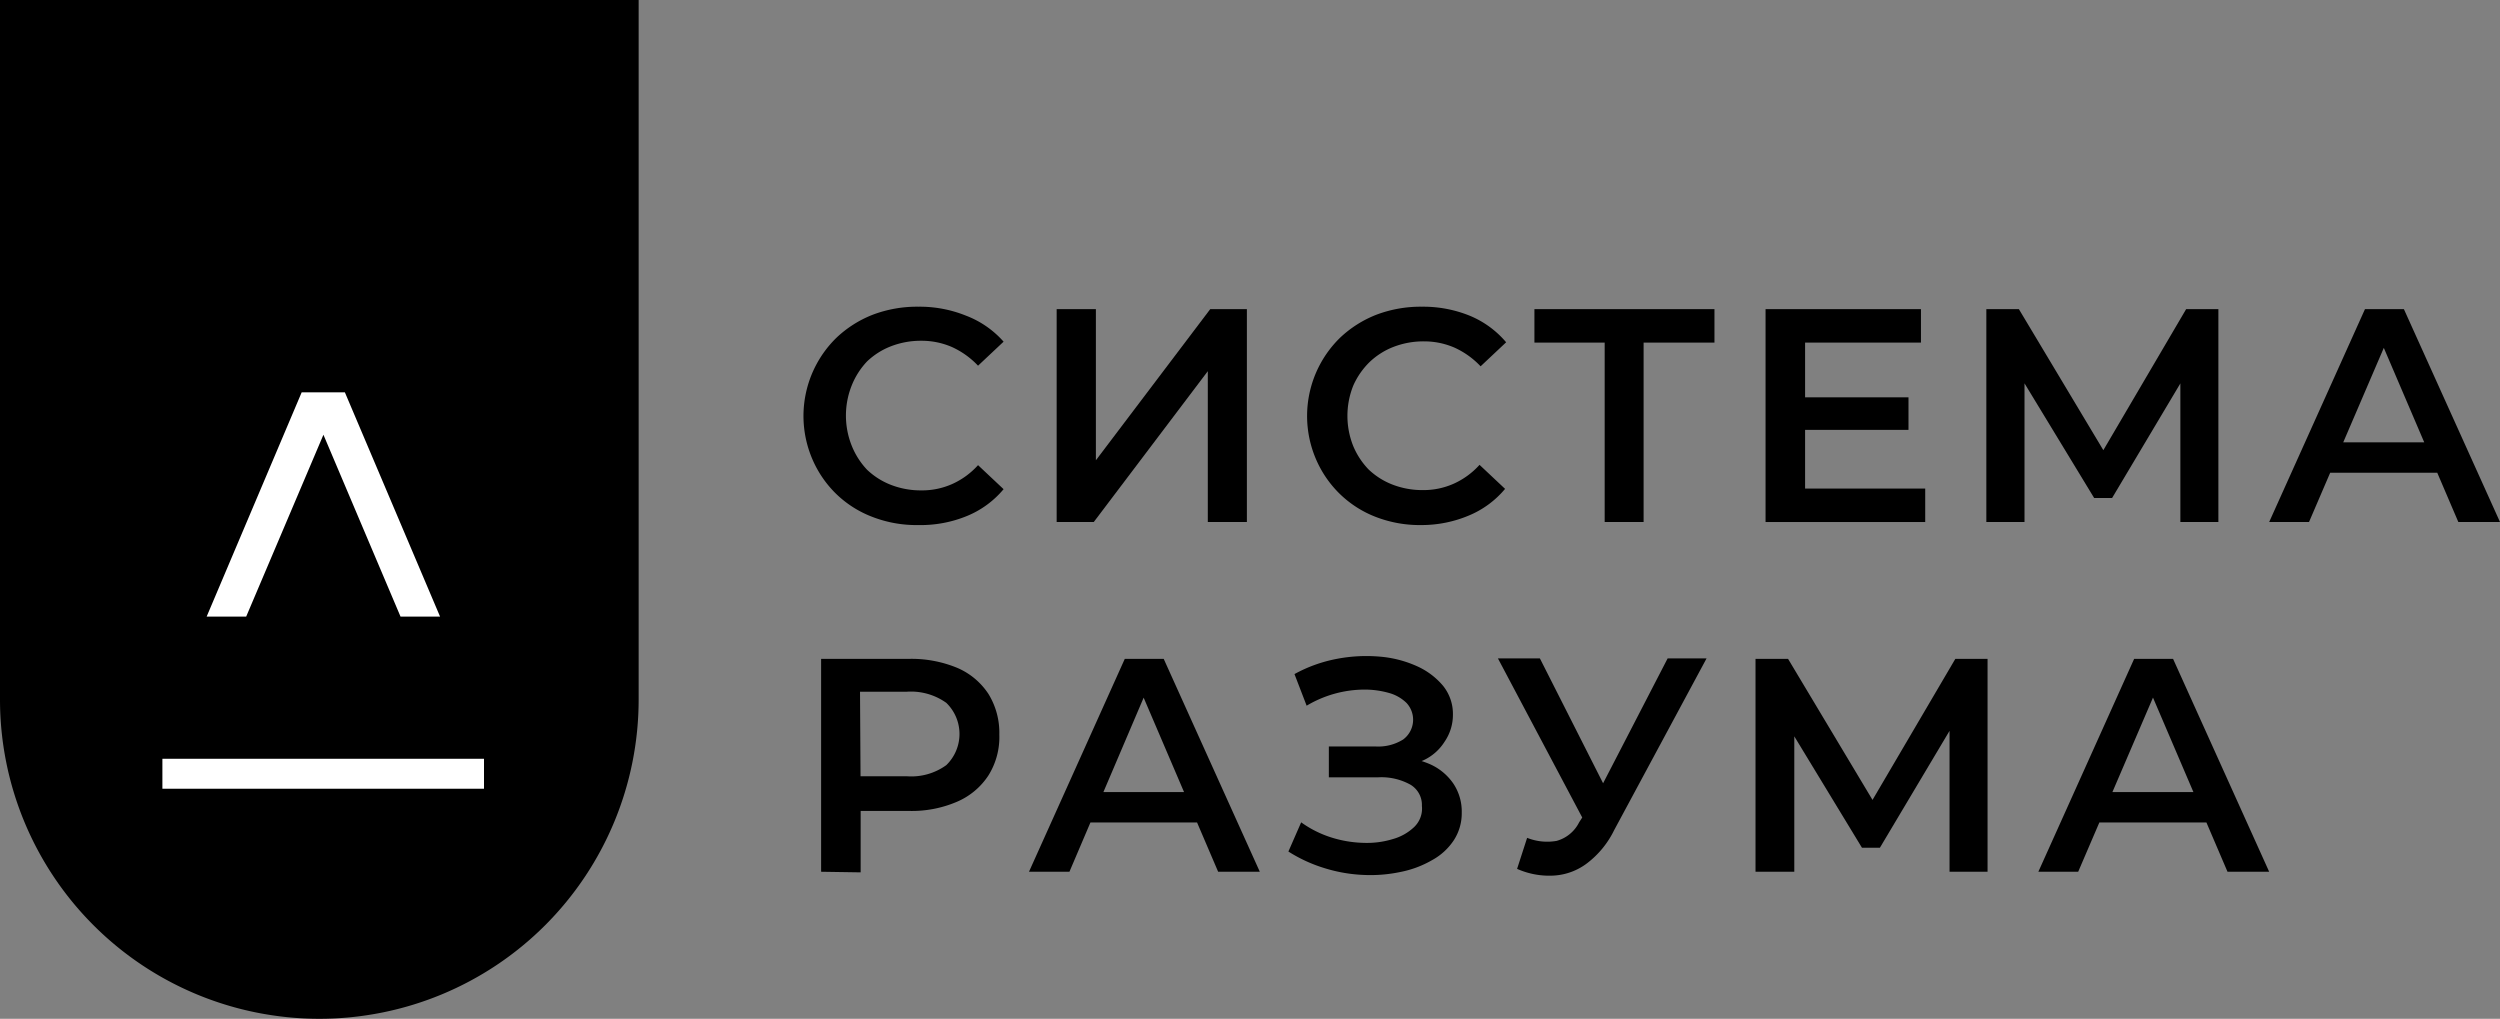
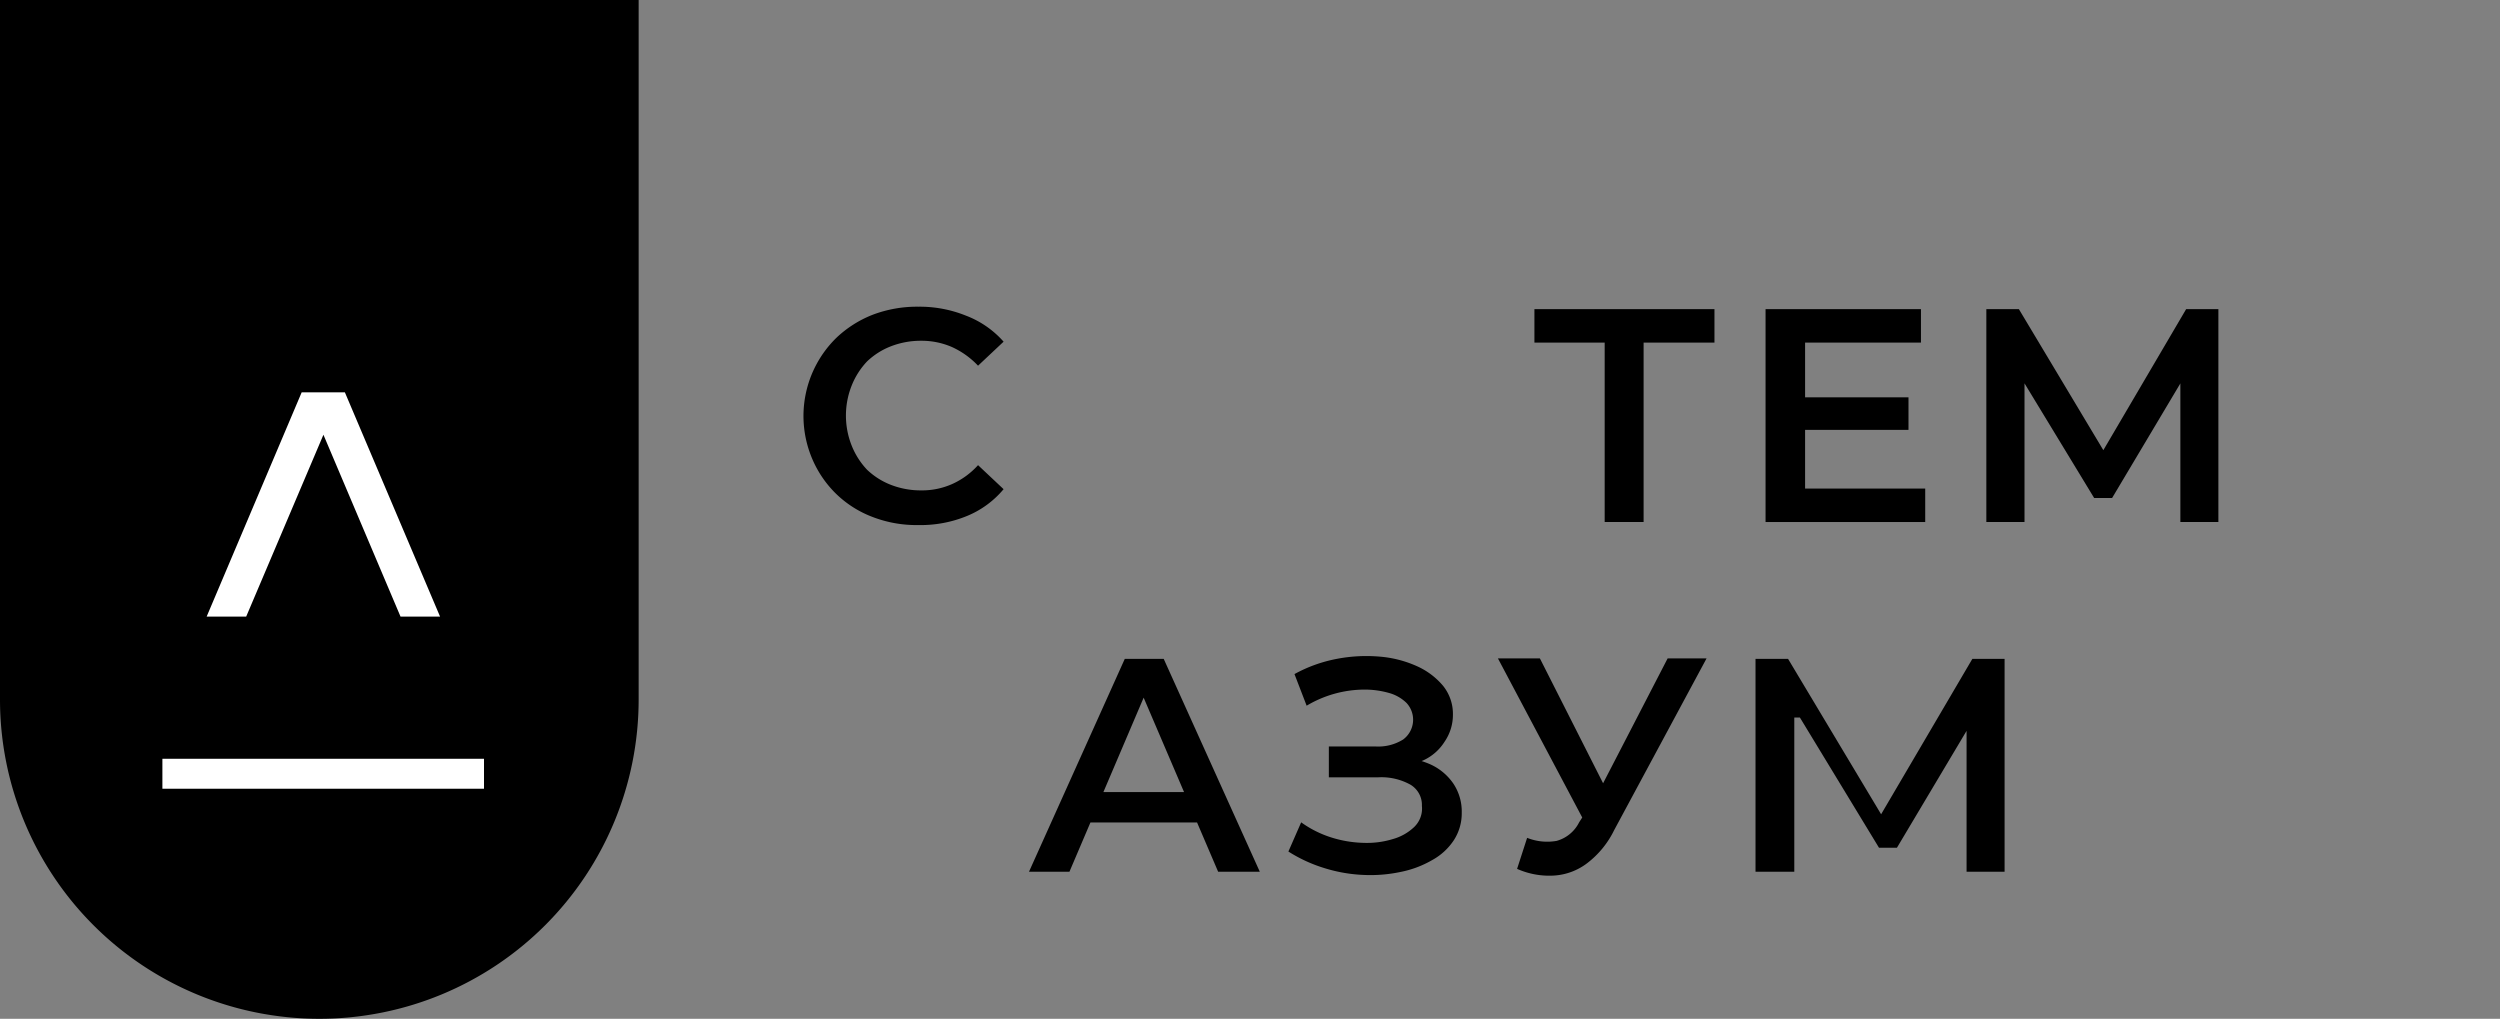
<svg xmlns="http://www.w3.org/2000/svg" id="Слой_1" data-name="Слой 1" viewBox="0 0 164.41 67">
  <rect x="0" y="0" width="164.41" height="67" fill="#808080" stroke="none" />
  <defs>
    <style>.cls-1{fill-rule:evenodd;}.cls-2{fill:#fff;}</style>
  </defs>
  <path class="cls-1" d="M0,0H42V46A21,21,0,0,1,0,46Z" />
  <rect class="cls-2" x="10.68" y="49.9" width="21.15" height="1.97" />
  <polygon class="cls-2" points="22.68 25.8 19.84 25.8 13.59 40.55 16.19 40.55 21.27 28.59 26.34 40.55 28.94 40.55 22.68 25.8" />
  <path d="M60.39,34.53a8,8,0,0,1-3-.53A7,7,0,0,1,55,32.49a7.09,7.09,0,0,1-1.57-2.28,7.19,7.19,0,0,1,1.58-8,7.37,7.37,0,0,1,2.38-1.51,8.22,8.22,0,0,1,3-.53,8.13,8.13,0,0,1,3.14.59A6.27,6.27,0,0,1,66,22.47l-1.68,1.58a5.46,5.46,0,0,0-1.72-1.23,5,5,0,0,0-2-.41,5.44,5.44,0,0,0-2,.36,4.77,4.77,0,0,0-1.58,1,5,5,0,0,0-1,1.56,5.35,5.35,0,0,0,0,4,5,5,0,0,0,1,1.56,4.77,4.77,0,0,0,1.58,1,5.44,5.44,0,0,0,2,.36,4.87,4.87,0,0,0,2-.41,5.09,5.09,0,0,0,1.72-1.25L66,32.17a6.19,6.19,0,0,1-2.4,1.76A8,8,0,0,1,60.39,34.53Z" />
-   <path d="M69.49,34.33v-14h2.58v9.94l7.52-9.94H82v14H79.43V24.41l-7.5,9.92Z" />
-   <path d="M93.49,34.53a8,8,0,0,1-3-.53,7,7,0,0,1-2.37-1.51,7.09,7.09,0,0,1-1.57-2.28,7.19,7.19,0,0,1,1.58-8,7.37,7.37,0,0,1,2.38-1.51,8.22,8.22,0,0,1,3-.53,8.13,8.13,0,0,1,3.14.59,6.27,6.27,0,0,1,2.4,1.75l-1.68,1.58a5.46,5.46,0,0,0-1.72-1.23,5,5,0,0,0-2-.41,5.44,5.44,0,0,0-2,.36,4.77,4.77,0,0,0-1.58,1A5,5,0,0,0,89,25.35a5.35,5.35,0,0,0,0,4A5,5,0,0,0,90,30.87a4.77,4.77,0,0,0,1.58,1,5.44,5.44,0,0,0,2,.36,4.87,4.87,0,0,0,2-.41,5.09,5.09,0,0,0,1.72-1.25l1.68,1.58a6.19,6.19,0,0,1-2.4,1.76A8,8,0,0,1,93.49,34.53Z" />
  <path d="M105.53,34.33V21.89l.62.64h-5.24v-2.2h11.84v2.2h-5.24l.58-.64V34.33Z" />
  <path d="M118.71,32.13h7.9v2.2h-10.5v-14h10.22v2.2h-7.62Zm-.2-6h7v2.14h-7Z" />
  <path d="M130.63,34.33v-14h2.14l6.12,10.22h-1.12l6-10.22h2.12l0,14h-2.5V24.19H144l-5.1,8.56h-1.18l-5.2-8.56h.62V34.33Z" />
-   <path d="M149.23,34.33l6.3-14h2.56l6.32,14h-2.74l-5.4-12.62h1l-5.42,12.62Zm2.9-3.24.72-2h7.54l.7,2Z" />
-   <path d="M54,57.33v-14h5.76a7.87,7.87,0,0,1,3.19.59A4.63,4.63,0,0,1,65,45.63a4.86,4.86,0,0,1,.72,2.68A4.75,4.75,0,0,1,65,51a4.65,4.65,0,0,1-2.05,1.72,7.53,7.53,0,0,1-3.19.61h-4.3l1.14-1.2v5.24Zm2.6-5-1.14-1.28h4.18a3.92,3.92,0,0,0,2.59-.73,2.85,2.85,0,0,0,0-4.1,4,4,0,0,0-2.59-.73H55.41l1.14-1.28Z" />
  <path d="M67.67,57.33l6.3-14h2.56l6.32,14H80.11l-5.4-12.62h1L70.33,57.33Zm2.9-3.24.72-2h7.54l.7,2Z" />
  <path d="M84.73,56l.84-1.92a7,7,0,0,0,2,1,7.64,7.64,0,0,0,2.12.35,5.82,5.82,0,0,0,1.91-.25,3.34,3.34,0,0,0,1.4-.79A1.68,1.68,0,0,0,93.51,53a1.55,1.55,0,0,0-.76-1.4,3.94,3.94,0,0,0-2.12-.48H87.39V49.09h3.06a3.09,3.09,0,0,0,1.83-.46,1.62,1.62,0,0,0,.22-2.4,2.66,2.66,0,0,0-1.16-.66,5.86,5.86,0,0,0-1.64-.22,7.46,7.46,0,0,0-3.77,1.06l-.8-2.08a9.41,9.41,0,0,1,2.78-1,10.27,10.27,0,0,1,2.8-.15,7.41,7.41,0,0,1,2.45.62,4.79,4.79,0,0,1,1.74,1.3A2.94,2.94,0,0,1,95.55,47,3.12,3.12,0,0,1,95,48.78,3.26,3.26,0,0,1,93.61,50a5,5,0,0,1-2.16.43l.08-.66a6.05,6.05,0,0,1,2.45.46,3.67,3.67,0,0,1,1.59,1.29,3.3,3.3,0,0,1,.56,1.91,3.25,3.25,0,0,1-.51,1.81,4,4,0,0,1-1.43,1.32,6.74,6.74,0,0,1-2.07.78,9.58,9.58,0,0,1-2.43.2,10,10,0,0,1-2.56-.44A9.69,9.69,0,0,1,84.73,56Z" />
  <path d="M104.71,55l-6.2-11.7h2.76l4.9,9.68Zm-4.28.1a3.57,3.57,0,0,0,1.94.2,2.36,2.36,0,0,0,1.48-1.22l.68-1.06.26-.28,4.88-9.44h2.56l-6.08,11.3a6.08,6.08,0,0,1-1.75,2.15,4,4,0,0,1-2.2.83,5.2,5.2,0,0,1-2.43-.44Z" />
-   <path d="M115.45,57.33v-14h2.14l6.12,10.22h-1.12l6-10.22h2.12l0,14h-2.5V47.19h.52l-5.1,8.56h-1.18l-5.2-8.56H118V57.33Z" />
-   <path d="M134.05,57.33l6.3-14h2.56l6.32,14h-2.74l-5.4-12.62h1l-5.42,12.62Zm2.9-3.24.72-2h7.54l.7,2Z" />
+   <path d="M115.45,57.33v-14h2.14l6.12,10.22l6-10.22h2.12l0,14h-2.5V47.19h.52l-5.1,8.56h-1.18l-5.2-8.56H118V57.33Z" />
</svg>